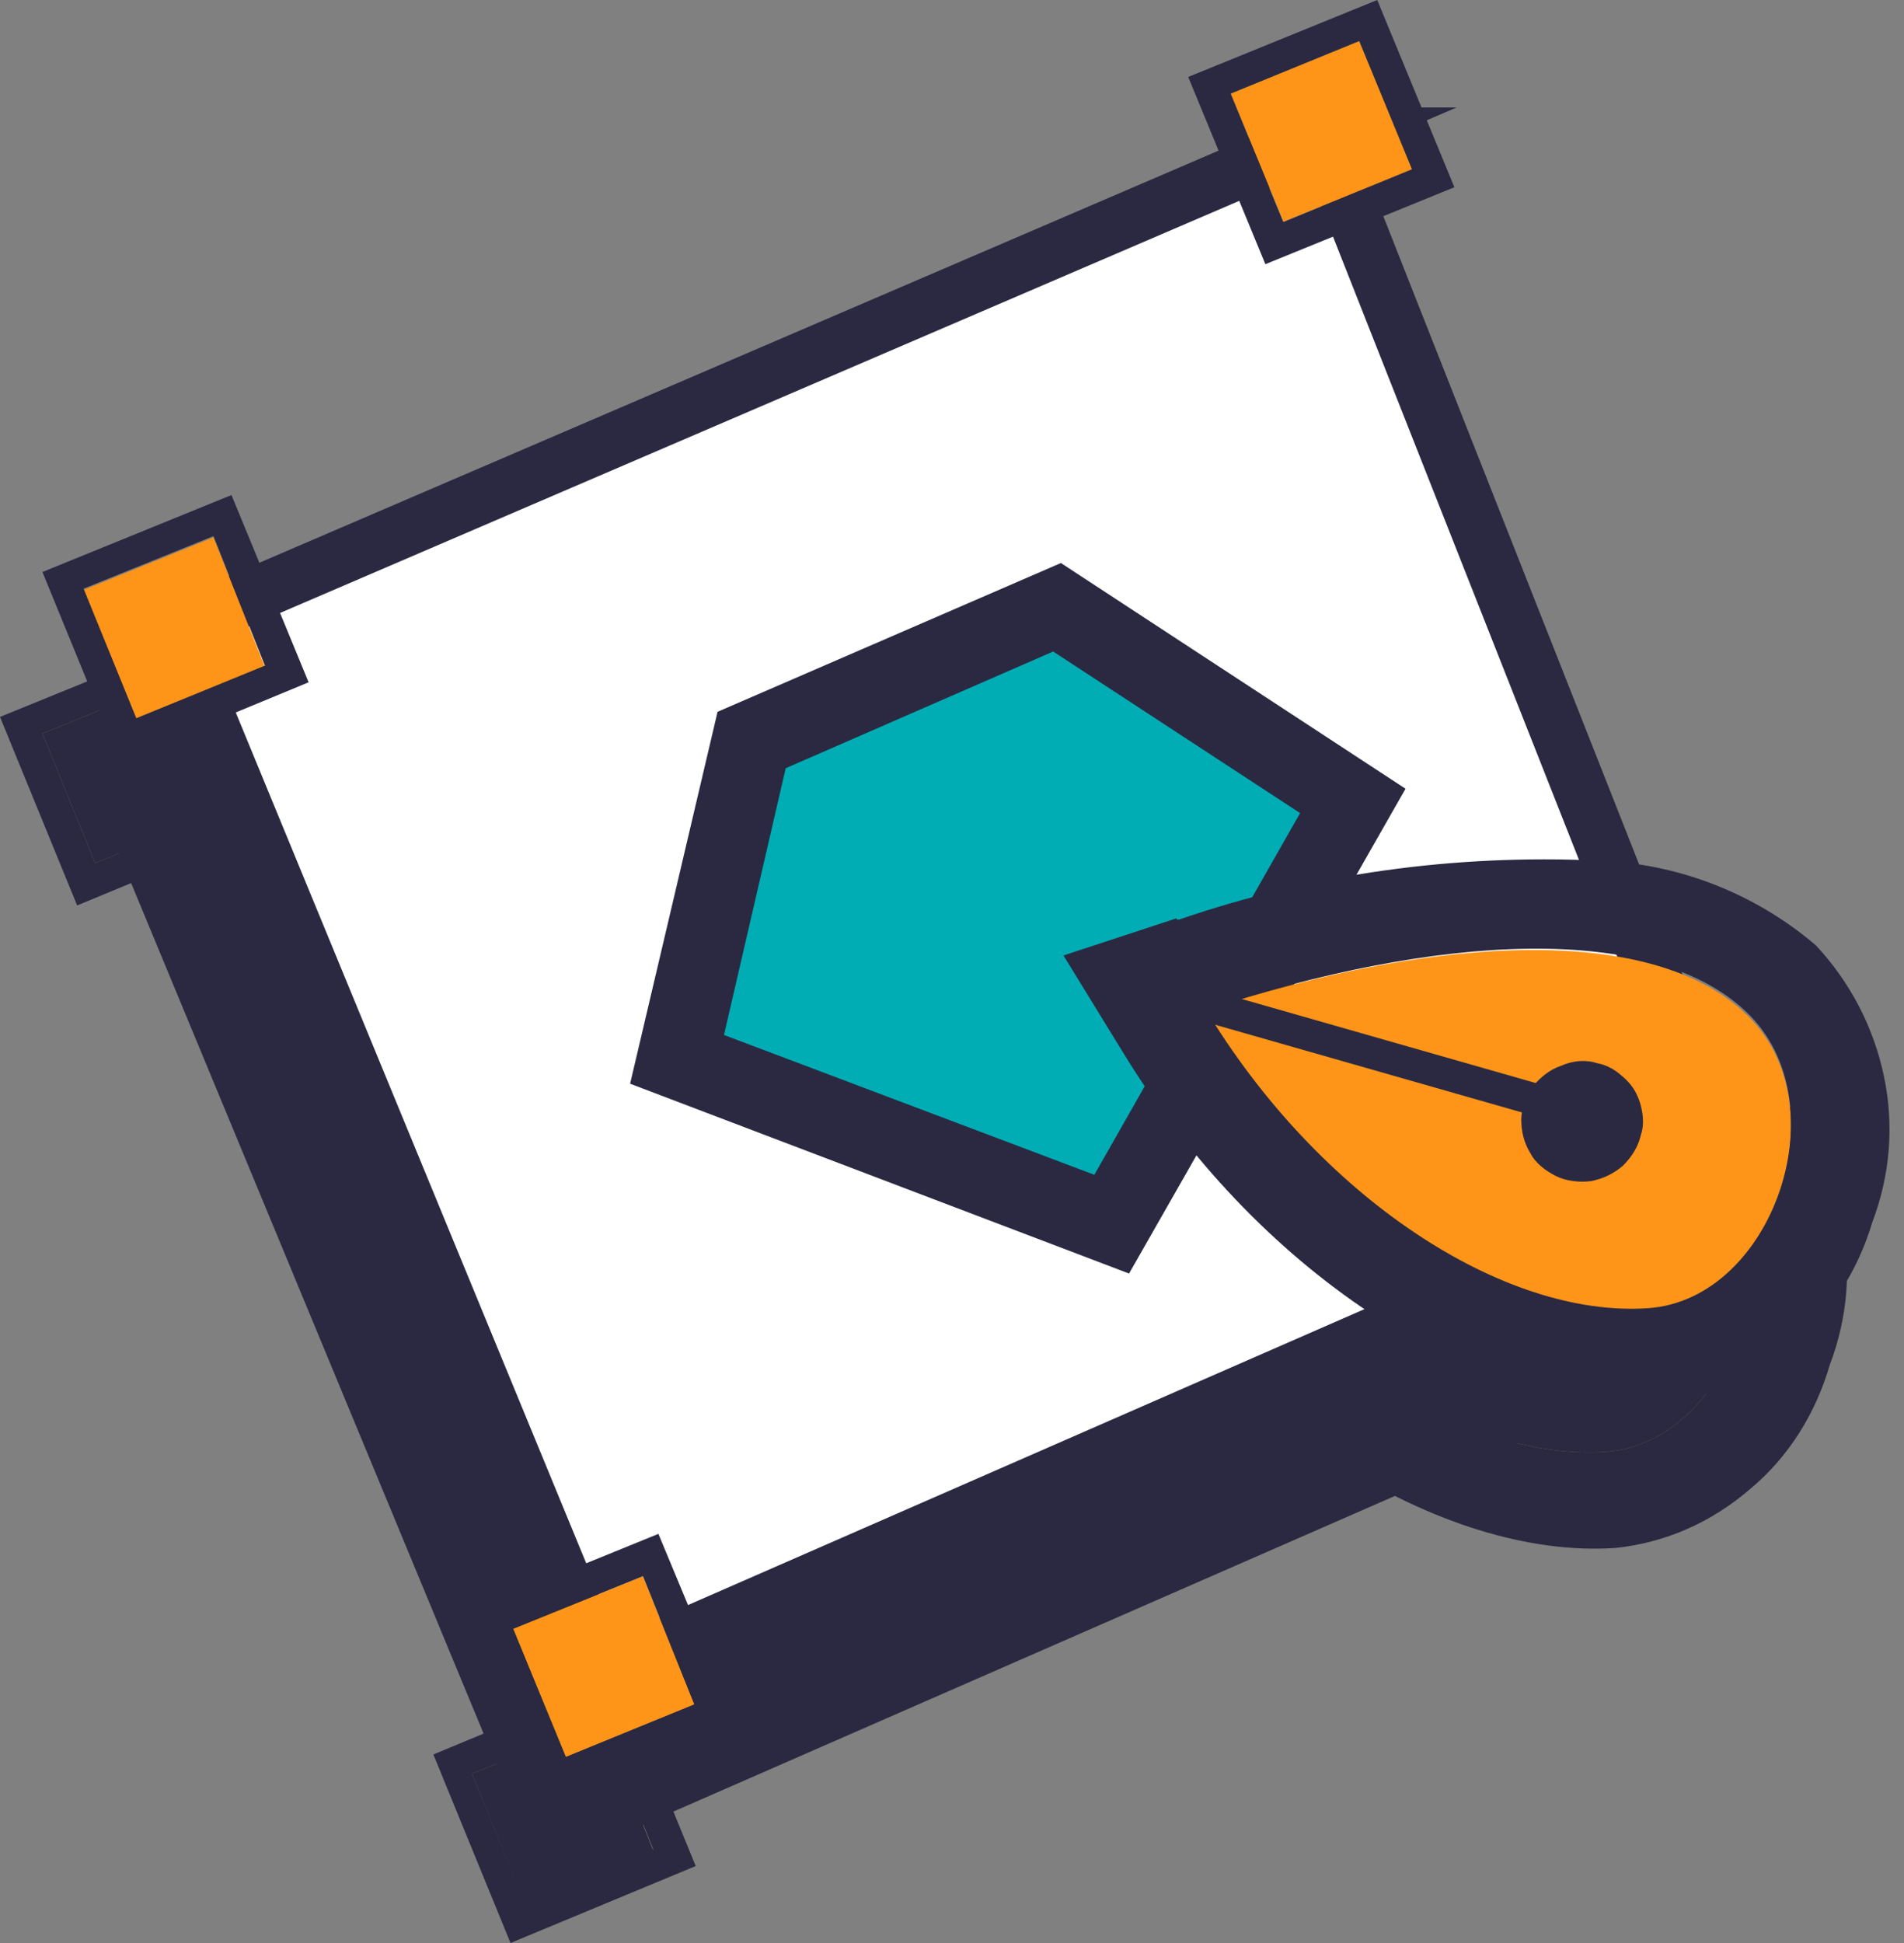
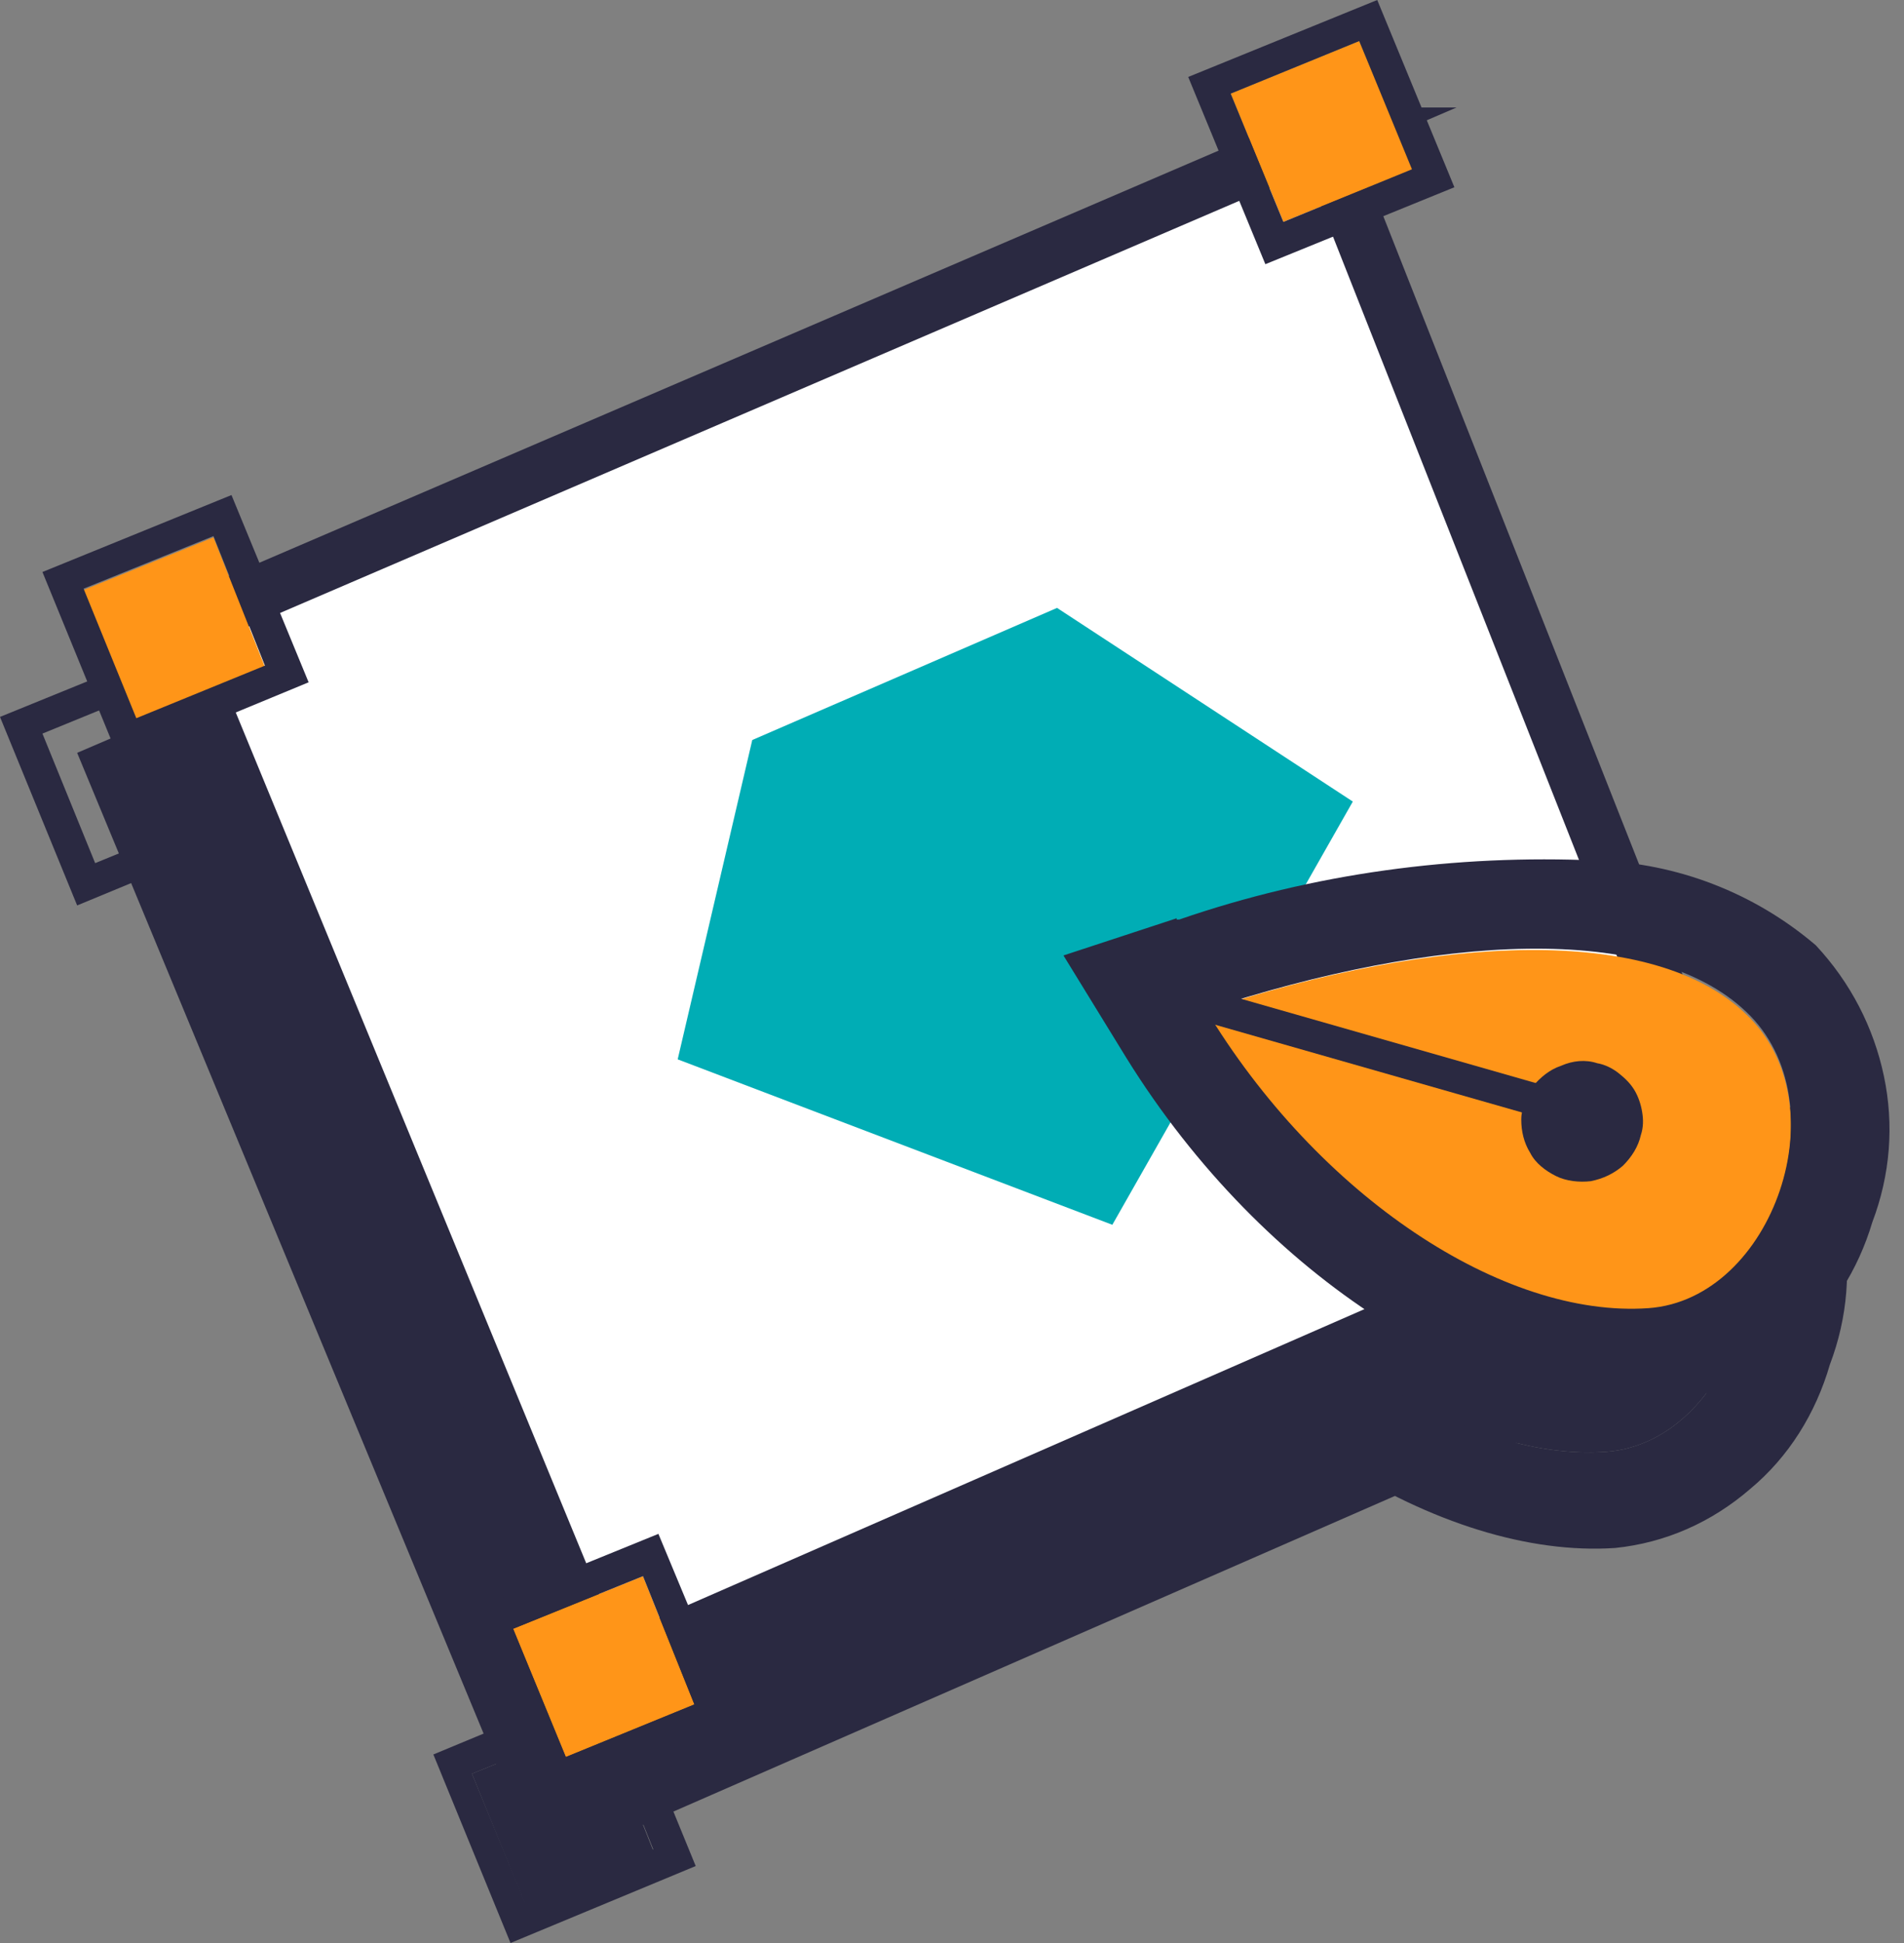
<svg xmlns="http://www.w3.org/2000/svg" width="100" height="102" viewBox="0 0 100 102" fill="none">
  <rect x="0" y="0" width="100" height="102" fill="#808080" stroke="none" />
  <path fill-rule="evenodd" clip-rule="evenodd" d="M67.336 14.61L6.821 40.599L29.514 95.335L88.813 69.347L67.336 14.61Z" fill="#2A2941" />
  <path fill-rule="evenodd" clip-rule="evenodd" d="M91.65 70.491L68.551 11.85L4.052 39.521L28.366 98.162L91.65 70.491ZM66.188 17.303L86.246 68.135L30.662 92.44L9.59 41.675L66.255 17.572V17.303H66.188Z" fill="#2A2941" />
  <path fill-rule="evenodd" clip-rule="evenodd" d="M61.055 60.46C66.998 70.357 76.724 76.753 84.356 76.214C90.907 75.743 94.486 65.374 89.556 60.662C84.693 55.949 73.347 56.555 61.055 60.46Z" fill="#2A2941" />
  <path fill-rule="evenodd" clip-rule="evenodd" d="M59.569 55.746L53.626 57.699L56.935 63.085C64.094 74.732 75.778 81.869 84.828 81.263C87.462 80.994 89.894 79.917 91.92 78.166C93.946 76.483 95.364 74.194 96.107 71.635C97.053 69.144 97.255 66.519 96.715 63.96C96.175 61.402 94.959 59.045 93.135 57.093C89.894 54.332 85.909 52.784 81.654 52.649C74.225 52.245 66.728 53.255 59.636 55.612L59.569 55.746ZM61.055 60.459C66.998 70.356 76.724 76.752 84.356 76.214C90.907 75.742 94.486 65.374 89.556 60.661C84.693 55.948 73.347 56.554 61.055 60.459Z" fill="#2A2941" />
-   <path fill-rule="evenodd" clip-rule="evenodd" d="M81.654 63.354C82.059 63.421 82.464 63.623 82.802 63.893C83.14 64.162 83.41 64.431 83.613 64.768C83.815 65.105 83.95 65.508 84.018 65.912C84.085 66.316 84.085 66.72 83.95 67.124C83.815 67.73 83.478 68.269 83.005 68.74C82.532 69.144 81.992 69.413 81.316 69.548C80.708 69.615 80.033 69.548 79.493 69.279C78.952 69.01 78.412 68.606 78.142 68.067C77.804 67.528 77.669 66.922 77.669 66.317C77.669 65.71 77.939 65.105 78.277 64.566C78.682 64.095 79.155 63.691 79.763 63.489C80.438 63.219 81.046 63.219 81.654 63.354Z" fill="#2A2941" />
  <path d="M79.425 65.644L60.312 60.123" stroke="#2A2941" stroke-width="1.144" stroke-miterlimit="1.32" stroke-linecap="square" />
-   <path fill-rule="evenodd" clip-rule="evenodd" d="M8.983 35.751L2.229 38.511L4.998 45.311L11.752 42.551L8.983 35.751Z" fill="#2A2941" />
  <path fill-rule="evenodd" clip-rule="evenodd" d="M13.98 43.425L9.928 33.596L0 37.635L4.052 47.532L13.98 43.425ZM8.983 35.75L2.229 38.511L4.998 45.311L11.752 42.55L8.983 35.75Z" fill="#2A2941" />
  <path fill-rule="evenodd" clip-rule="evenodd" d="M31.608 90.353L24.787 93.113L27.556 99.913L34.31 97.153L31.608 90.353Z" fill="#2A2941" />
  <path fill-rule="evenodd" clip-rule="evenodd" d="M36.539 97.96L32.486 88.064L22.761 92.103L26.813 102L36.539 97.96ZM31.608 90.353L24.787 93.113L27.556 99.846L34.31 97.085L31.608 90.353Z" fill="#2A2941" />
-   <path fill-rule="evenodd" clip-rule="evenodd" d="M69.16 9.763L62.406 12.523L65.175 19.256L71.996 16.495L69.16 9.763Z" fill="#FF9518" />
  <path fill-rule="evenodd" clip-rule="evenodd" d="M74.158 17.573L70.173 7.541L60.245 11.648L64.297 21.545L74.158 17.573ZM69.16 9.897L62.406 12.658L65.175 19.39L71.996 16.63L69.16 9.897Z" fill="#2A2941" />
  <path fill-rule="evenodd" clip-rule="evenodd" d="M69.565 7.069L9.05 33.057L31.608 87.794L91.042 61.806L69.43 7.069H69.565Z" fill="white" stroke="#2A2941" stroke-width="2.851" stroke-miterlimit="10" stroke-linecap="square" />
  <path fill-rule="evenodd" clip-rule="evenodd" d="M39.51 38.848L55.517 31.913L71.051 42.079L58.421 64.297L35.593 55.612L39.51 38.848Z" fill="#00ADB5" />
-   <path fill-rule="evenodd" clip-rule="evenodd" d="M55.72 29.557L37.687 37.367L33.094 56.891L59.299 66.856L73.82 41.406L55.72 29.557ZM41.266 40.329L55.314 34.202L68.282 42.685L57.476 61.672L38.025 54.333L41.266 40.329Z" fill="#2A2941" />
  <path fill-rule="evenodd" clip-rule="evenodd" d="M63.283 53.053C69.227 62.95 78.885 69.346 86.584 68.808C93.135 68.336 96.715 57.968 91.717 53.255C86.854 48.542 75.576 49.014 63.283 53.053Z" fill="#FF9518" />
  <path fill-rule="evenodd" clip-rule="evenodd" d="M61.798 48.206L55.854 50.158L59.164 55.545C66.39 67.192 78.007 74.329 87.057 73.723C89.691 73.386 92.123 72.309 94.149 70.626C96.175 68.943 97.593 66.653 98.336 64.162C99.282 61.671 99.484 59.046 98.944 56.487C98.403 53.929 97.188 51.572 95.364 49.62C92.123 46.859 88.07 45.311 83.883 45.176C76.454 44.84 68.957 45.849 61.933 48.273H61.798V48.206ZM63.283 52.919C69.227 62.816 78.952 69.212 86.584 68.673C93.135 68.202 96.715 57.834 91.717 53.121C86.787 48.408 75.508 49.014 63.216 53.053V52.919H63.283Z" fill="#2A2941" />
  <path fill-rule="evenodd" clip-rule="evenodd" d="M83.883 55.814C84.288 55.881 84.694 56.083 85.031 56.352C85.369 56.622 85.639 56.891 85.842 57.228C86.044 57.564 86.18 57.968 86.247 58.372C86.315 58.776 86.315 59.18 86.18 59.584C86.044 60.19 85.707 60.729 85.234 61.2C84.761 61.604 84.221 61.873 83.546 62.008C82.938 62.075 82.262 62.008 81.722 61.739C81.182 61.469 80.641 61.065 80.371 60.527C80.034 59.988 79.898 59.382 79.898 58.776C79.898 58.17 80.169 57.564 80.506 57.026C80.912 56.554 81.384 56.15 81.992 55.948C82.6 55.679 83.275 55.612 83.883 55.814Z" fill="#2A2941" />
  <path fill-rule="evenodd" clip-rule="evenodd" d="M82.667 57.43L61.933 51.505L61.46 53.121L82.194 59.045L82.667 57.43Z" fill="#2A2941" />
  <path fill-rule="evenodd" clip-rule="evenodd" d="M11.211 28.21L4.39 30.97L7.159 37.77L13.913 35.01L11.211 28.21Z" fill="#FF9518" />
  <path fill-rule="evenodd" clip-rule="evenodd" d="M16.209 35.818L12.157 25.988L2.229 30.028L6.281 39.925L16.209 35.818ZM11.211 28.143L4.39 30.903L7.159 37.703L13.913 34.943L11.211 28.143Z" fill="#2A2941" />
  <path fill-rule="evenodd" clip-rule="evenodd" d="M33.769 82.744L26.948 85.504L29.717 92.237L36.471 89.477L33.769 82.744Z" fill="#FF9518" />
  <path fill-rule="evenodd" clip-rule="evenodd" d="M38.7 90.419L34.58 80.522L24.652 84.562L28.704 94.392L38.7 90.419ZM33.769 82.744L26.948 85.505L29.717 92.237L36.471 89.477L33.769 82.744Z" fill="#2A2941" />
  <path fill-rule="evenodd" clip-rule="evenodd" d="M71.388 2.154L64.635 4.915L67.404 11.647L74.225 8.887L71.388 2.154Z" fill="#FF9518" />
  <path fill-rule="evenodd" clip-rule="evenodd" d="M76.386 9.83L72.334 0L62.406 4.04L66.458 13.869L76.386 9.83ZM71.388 2.154L64.635 4.915L67.404 11.648L74.157 8.887L71.388 2.154Z" fill="#2A2941" />
</svg>